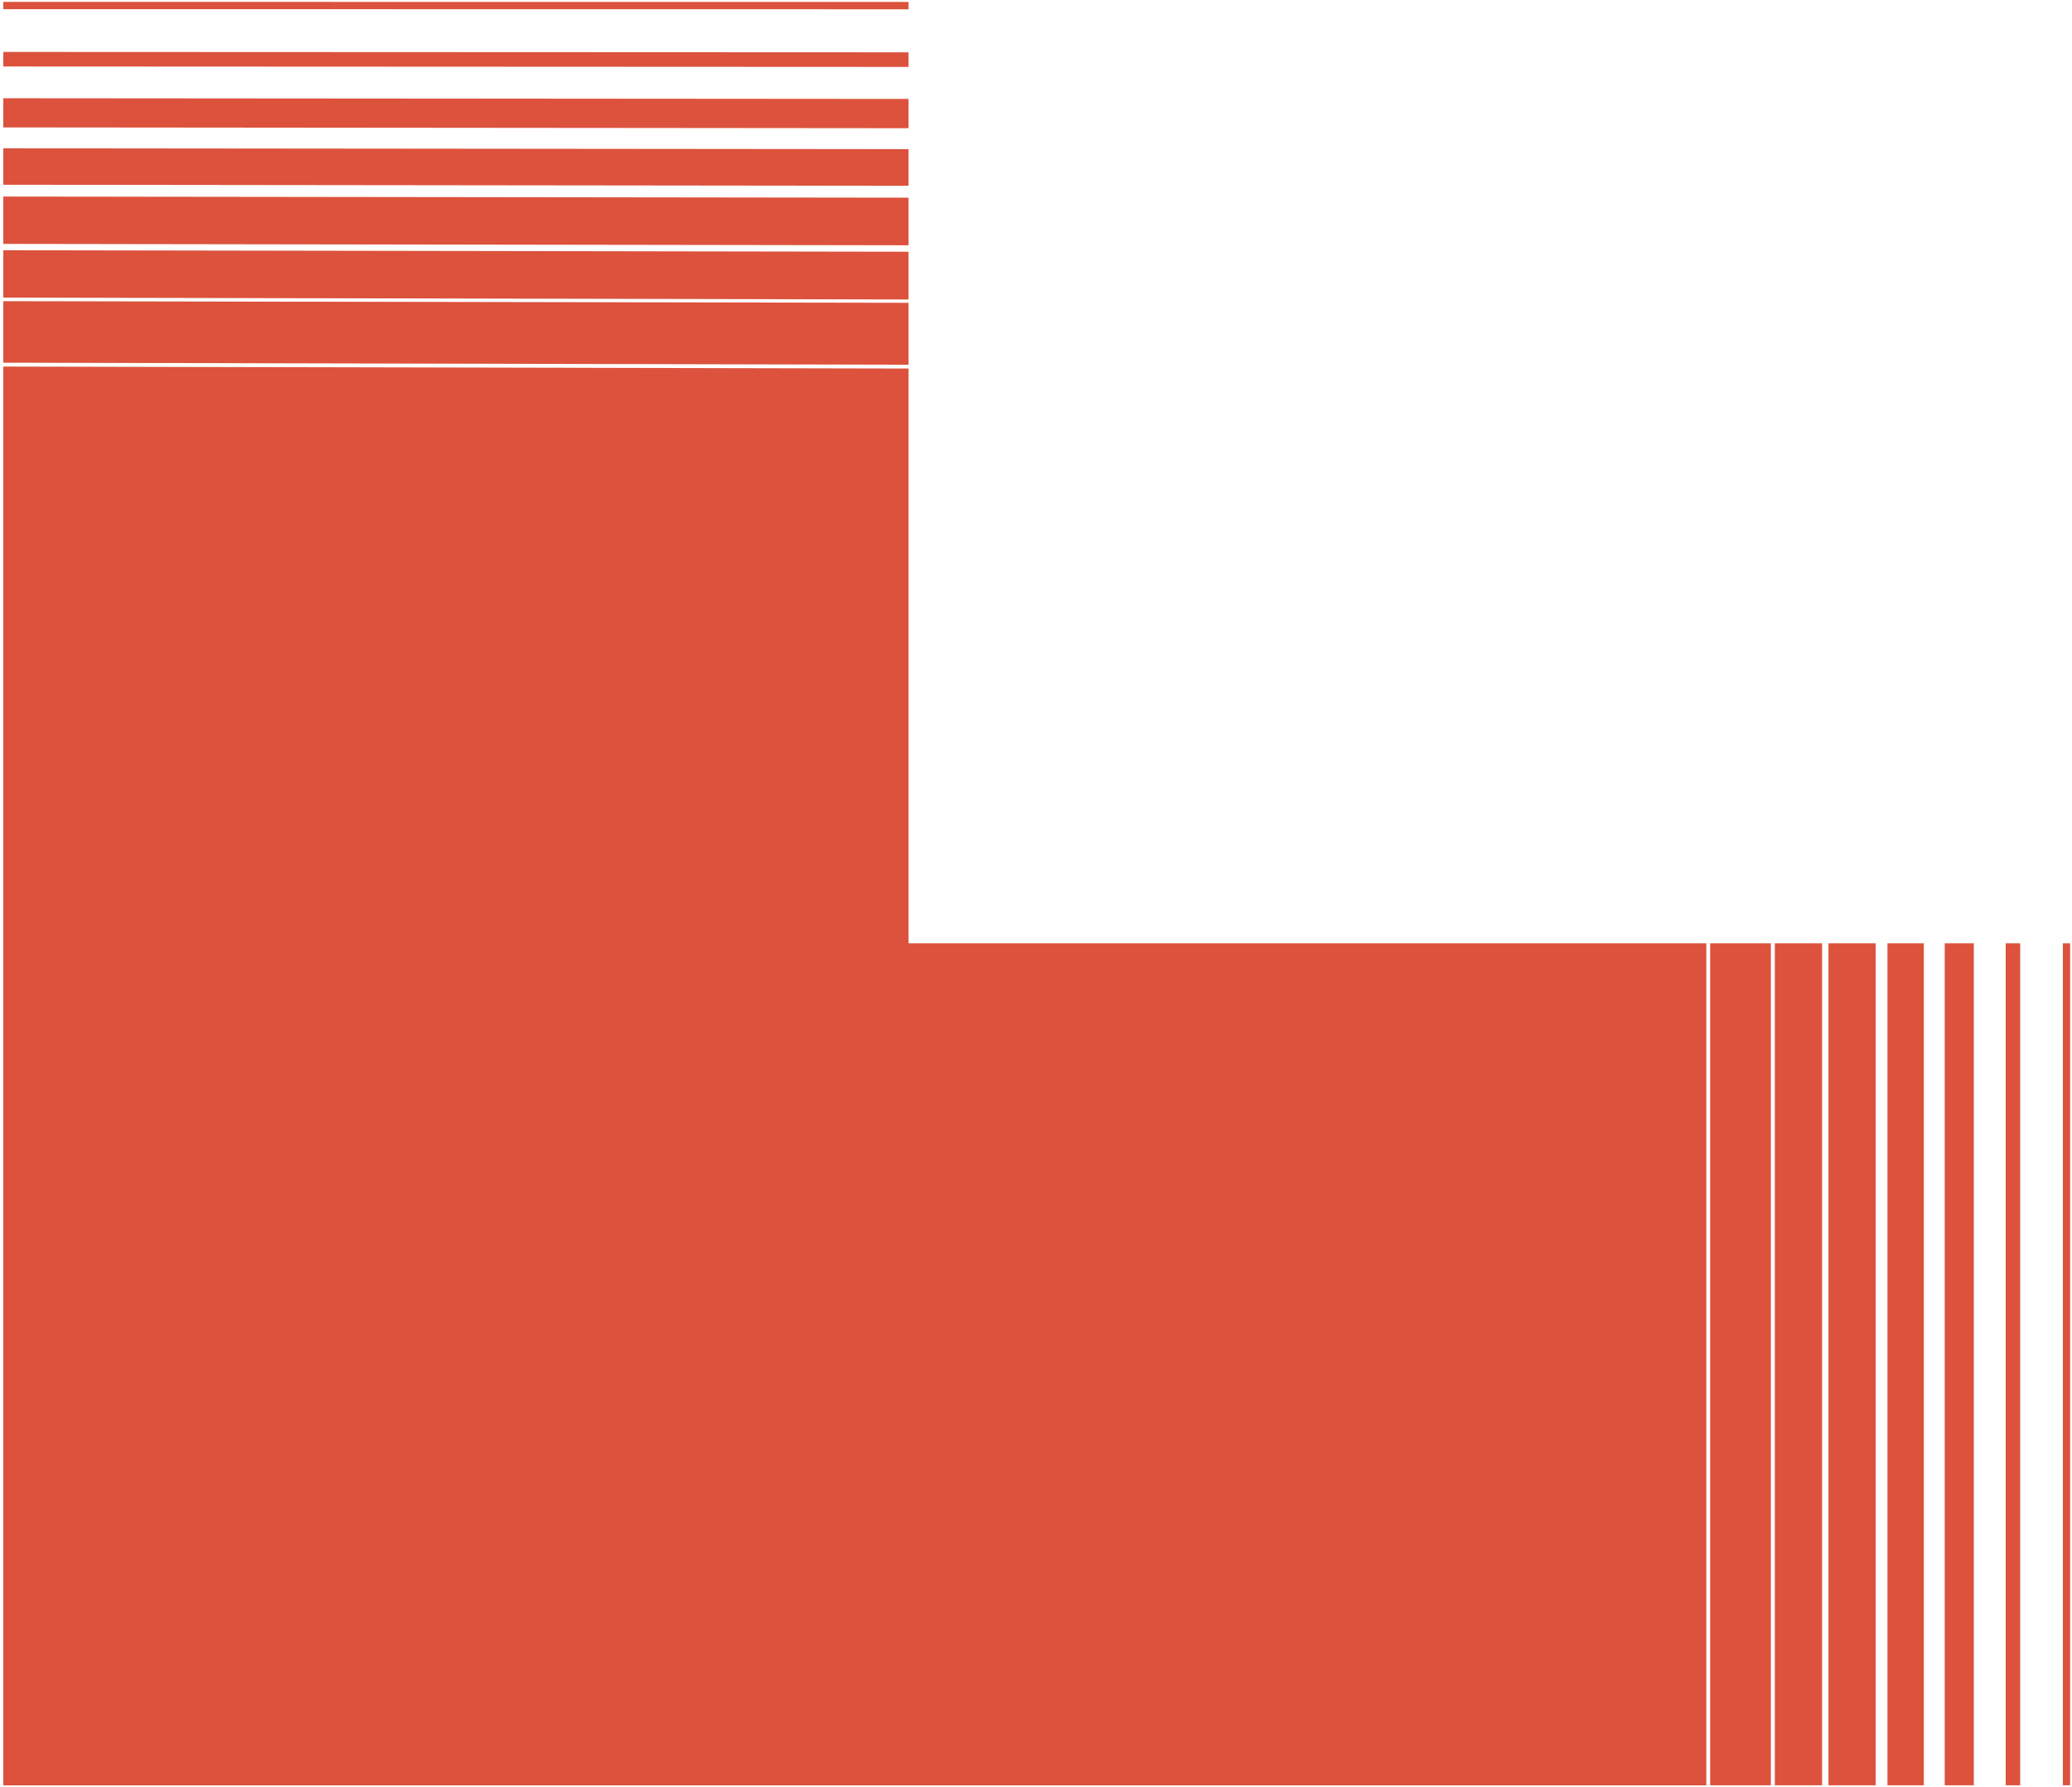
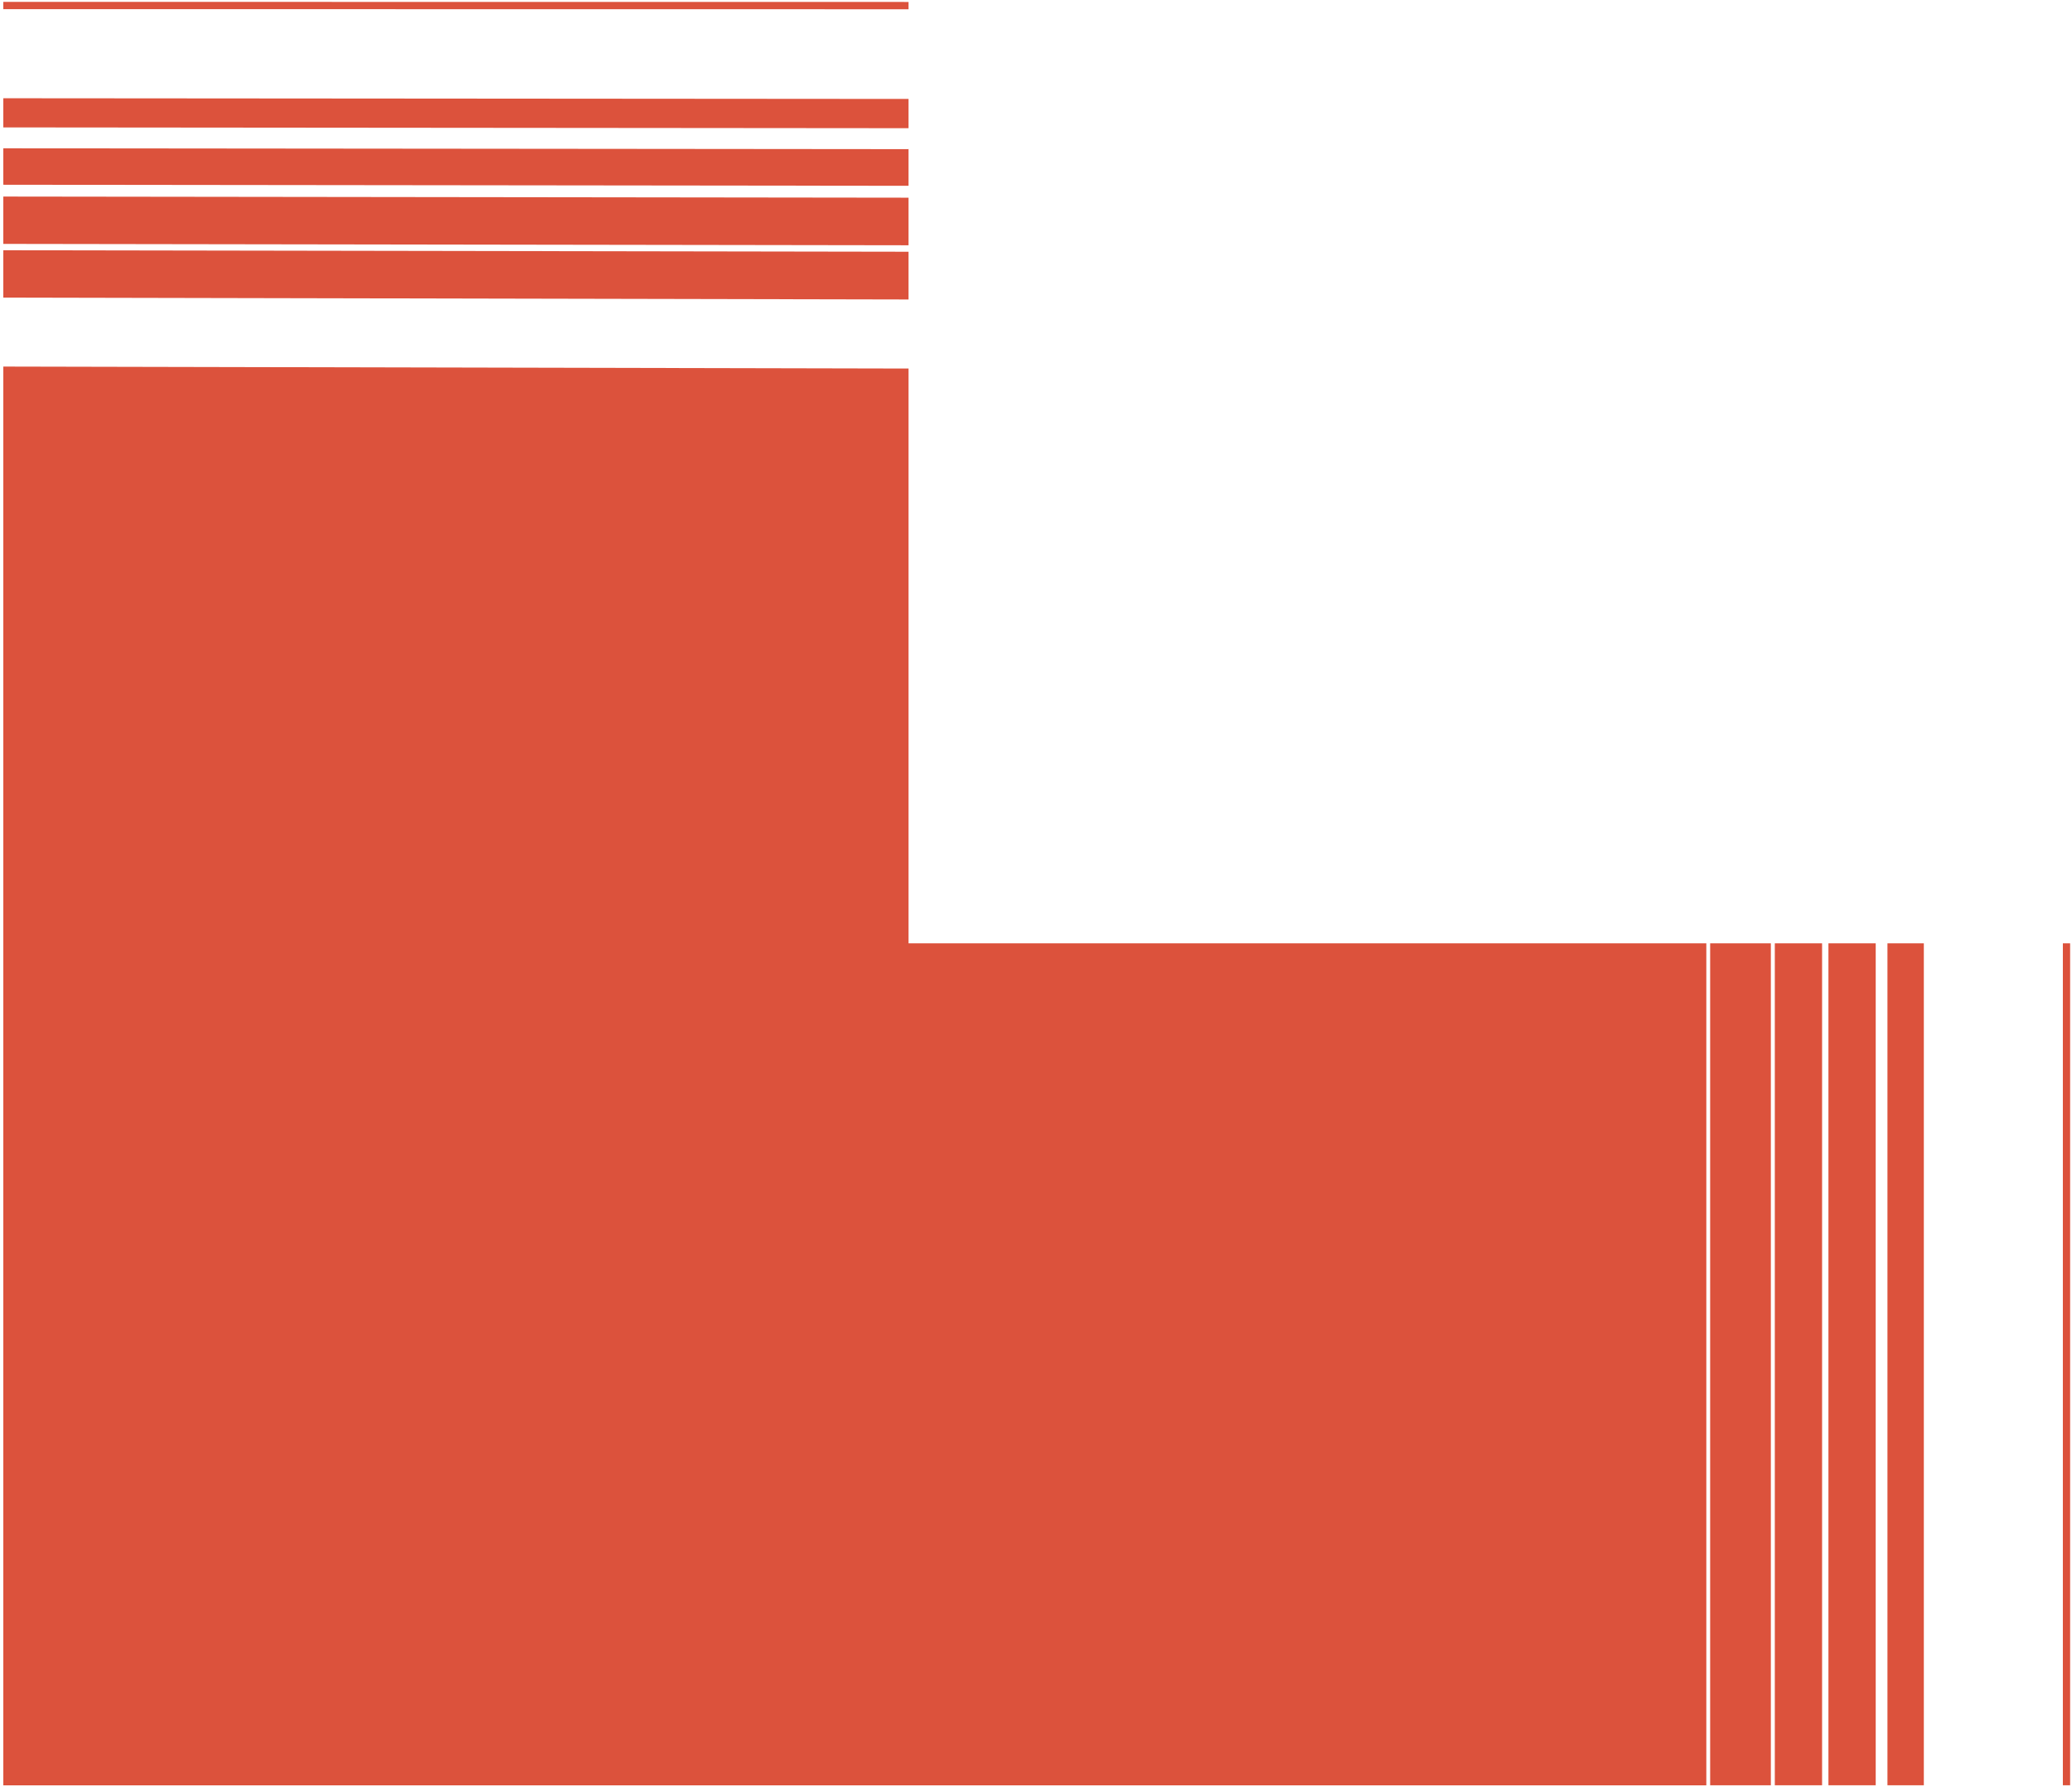
<svg xmlns="http://www.w3.org/2000/svg" width="400" height="345" viewBox="0 0 400 345" fill="none">
  <path d="M0.64 70.763L0.64 344.641L329.407 344.641L329.407 182.104L175.396 182.104L175.396 71.141L0.64 70.763Z" fill="#DC523C" />
-   <path d="M341.864 182.102L330.146 182.102L330.145 344.626L341.863 344.626L341.864 182.102Z" fill="#DC523C" />
+   <path d="M341.864 182.102L330.146 182.102L330.145 344.626L341.863 344.626Z" fill="#DC523C" />
  <path d="M351.754 182.102L342.628 182.102L342.628 344.626L351.754 344.626L351.754 182.102Z" fill="#DC523C" />
  <path d="M362.107 182.102L352.98 182.102L352.98 344.626L362.107 344.626L362.107 182.102Z" fill="#DC523C" />
  <path d="M371.396 182.102L364.373 182.102L364.373 344.626L371.396 344.626L371.396 182.102Z" fill="#DC523C" />
-   <path d="M381.049 182.102L375.428 182.102L375.428 344.626L381.049 344.626L381.049 182.102Z" fill="#DC523C" />
-   <path d="M390 182.102L387.195 182.102L387.195 344.626L390 344.626L390 182.102Z" fill="#DC523C" />
  <path d="M399.639 182.102L398.237 182.102L398.237 344.626L399.639 344.626L399.639 182.102Z" fill="#DC523C" />
-   <path d="M0.639 58.139L0.639 70.01L175.395 70.408L175.395 58.452L0.639 58.139Z" fill="#DC523C" />
  <path d="M0.639 48.309L0.639 57.447L175.395 57.812L175.395 48.596L0.639 48.309Z" fill="#DC523C" />
  <path d="M0.639 37.943L0.639 47.081L175.395 47.346L175.395 38.162L0.639 37.943Z" fill="#DC523C" />
  <path d="M0.639 28.631L0.639 35.664L175.395 35.865L175.395 28.796L0.639 28.631Z" fill="#DC523C" />
  <path d="M0.639 18.965L0.639 24.594L175.395 24.748L175.395 19.098L0.639 18.965Z" fill="#DC523C" />
-   <path d="M0.639 10.027L0.639 12.835L175.395 12.916L175.395 10.1L0.639 10.027Z" fill="#DC523C" />
  <path d="M0.639 0.362L0.639 1.766L175.395 1.789L175.395 0.379L0.639 0.362Z" fill="#DC523C" />
</svg>